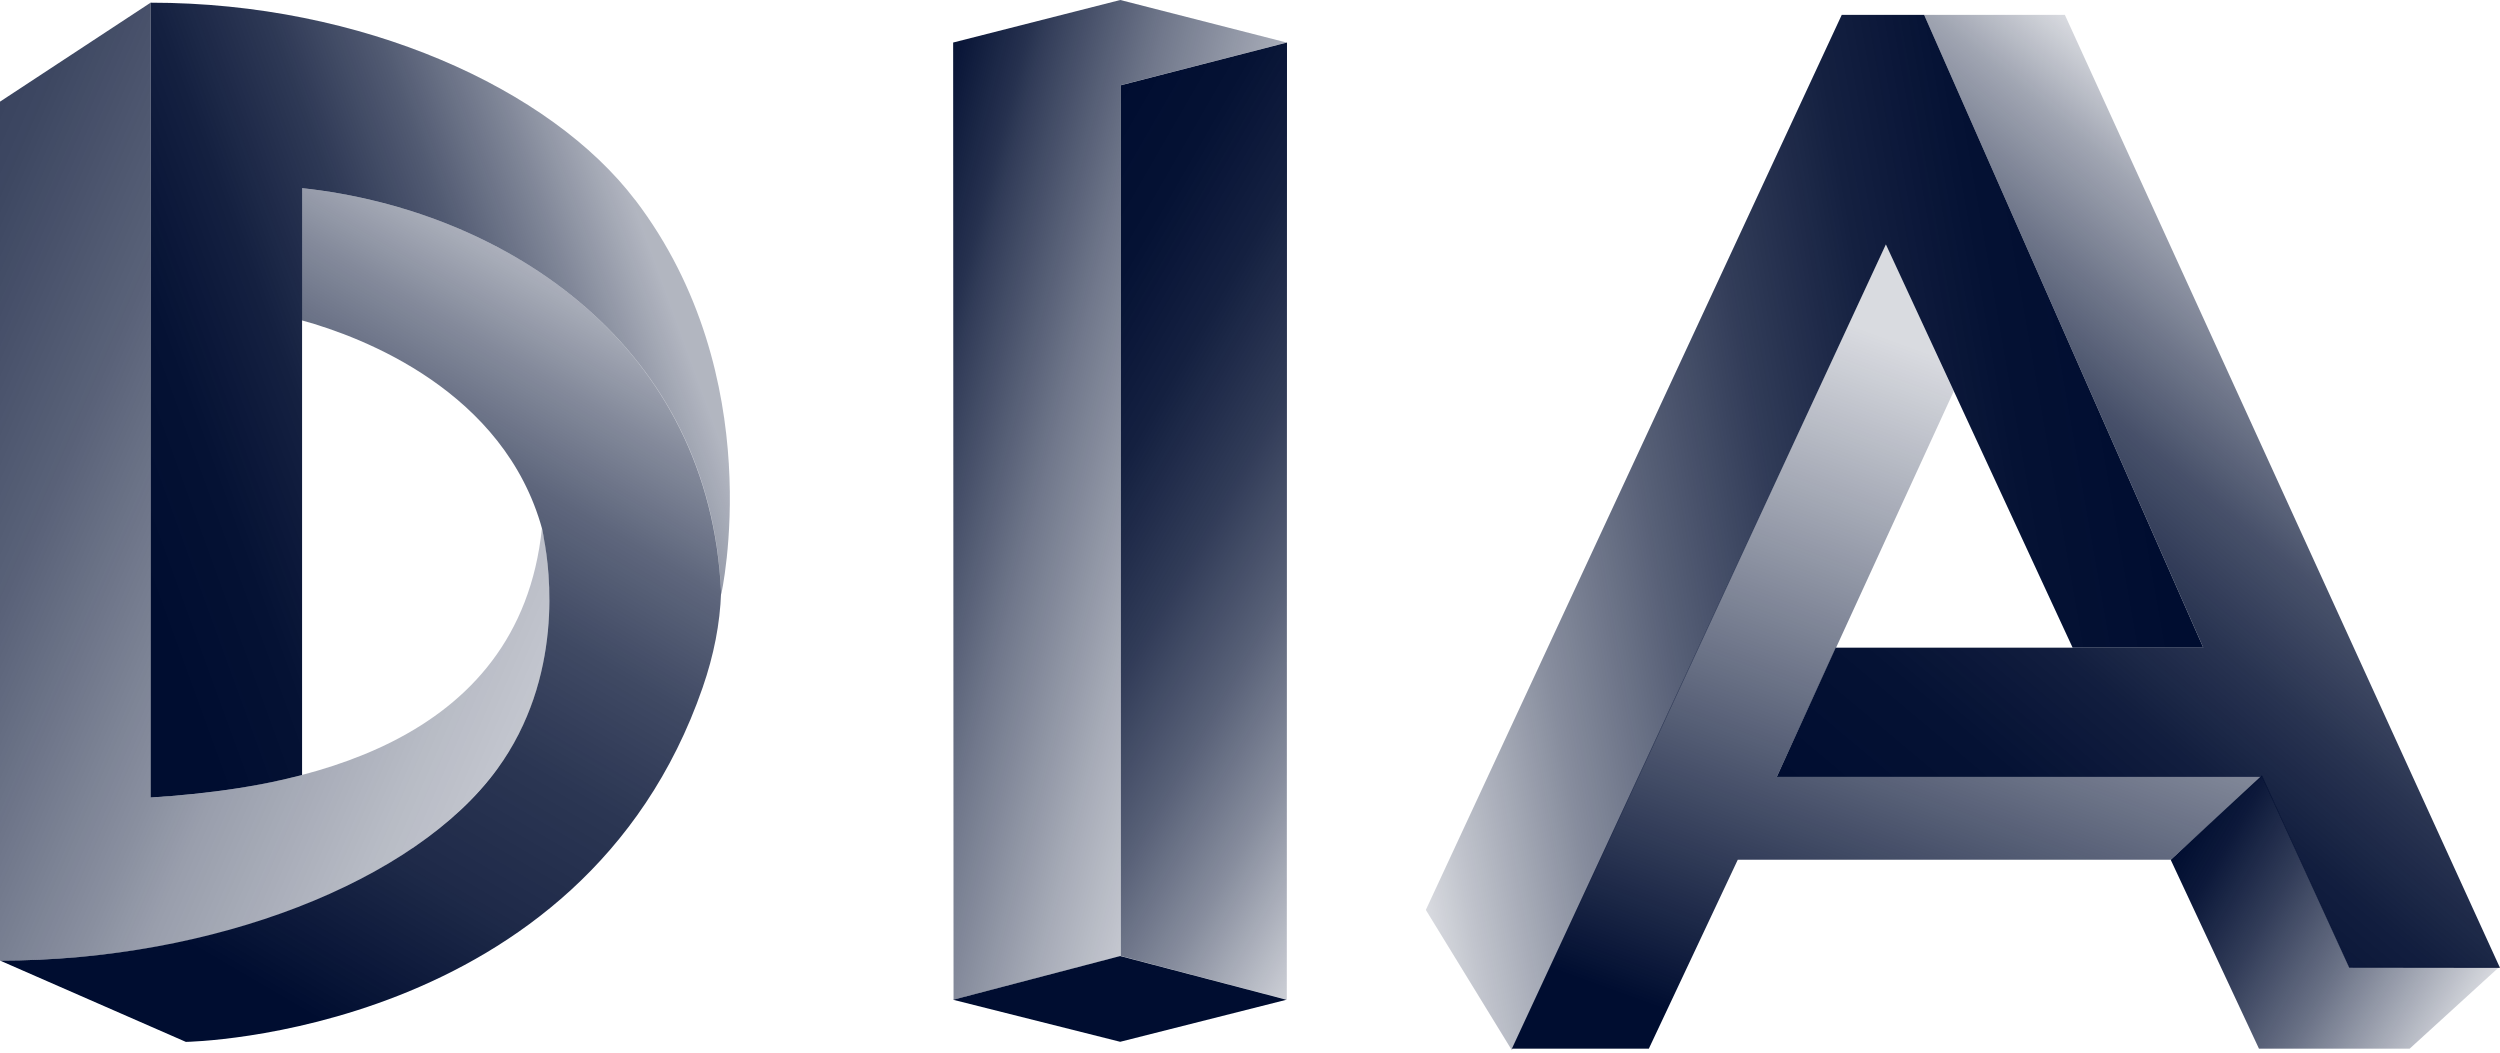
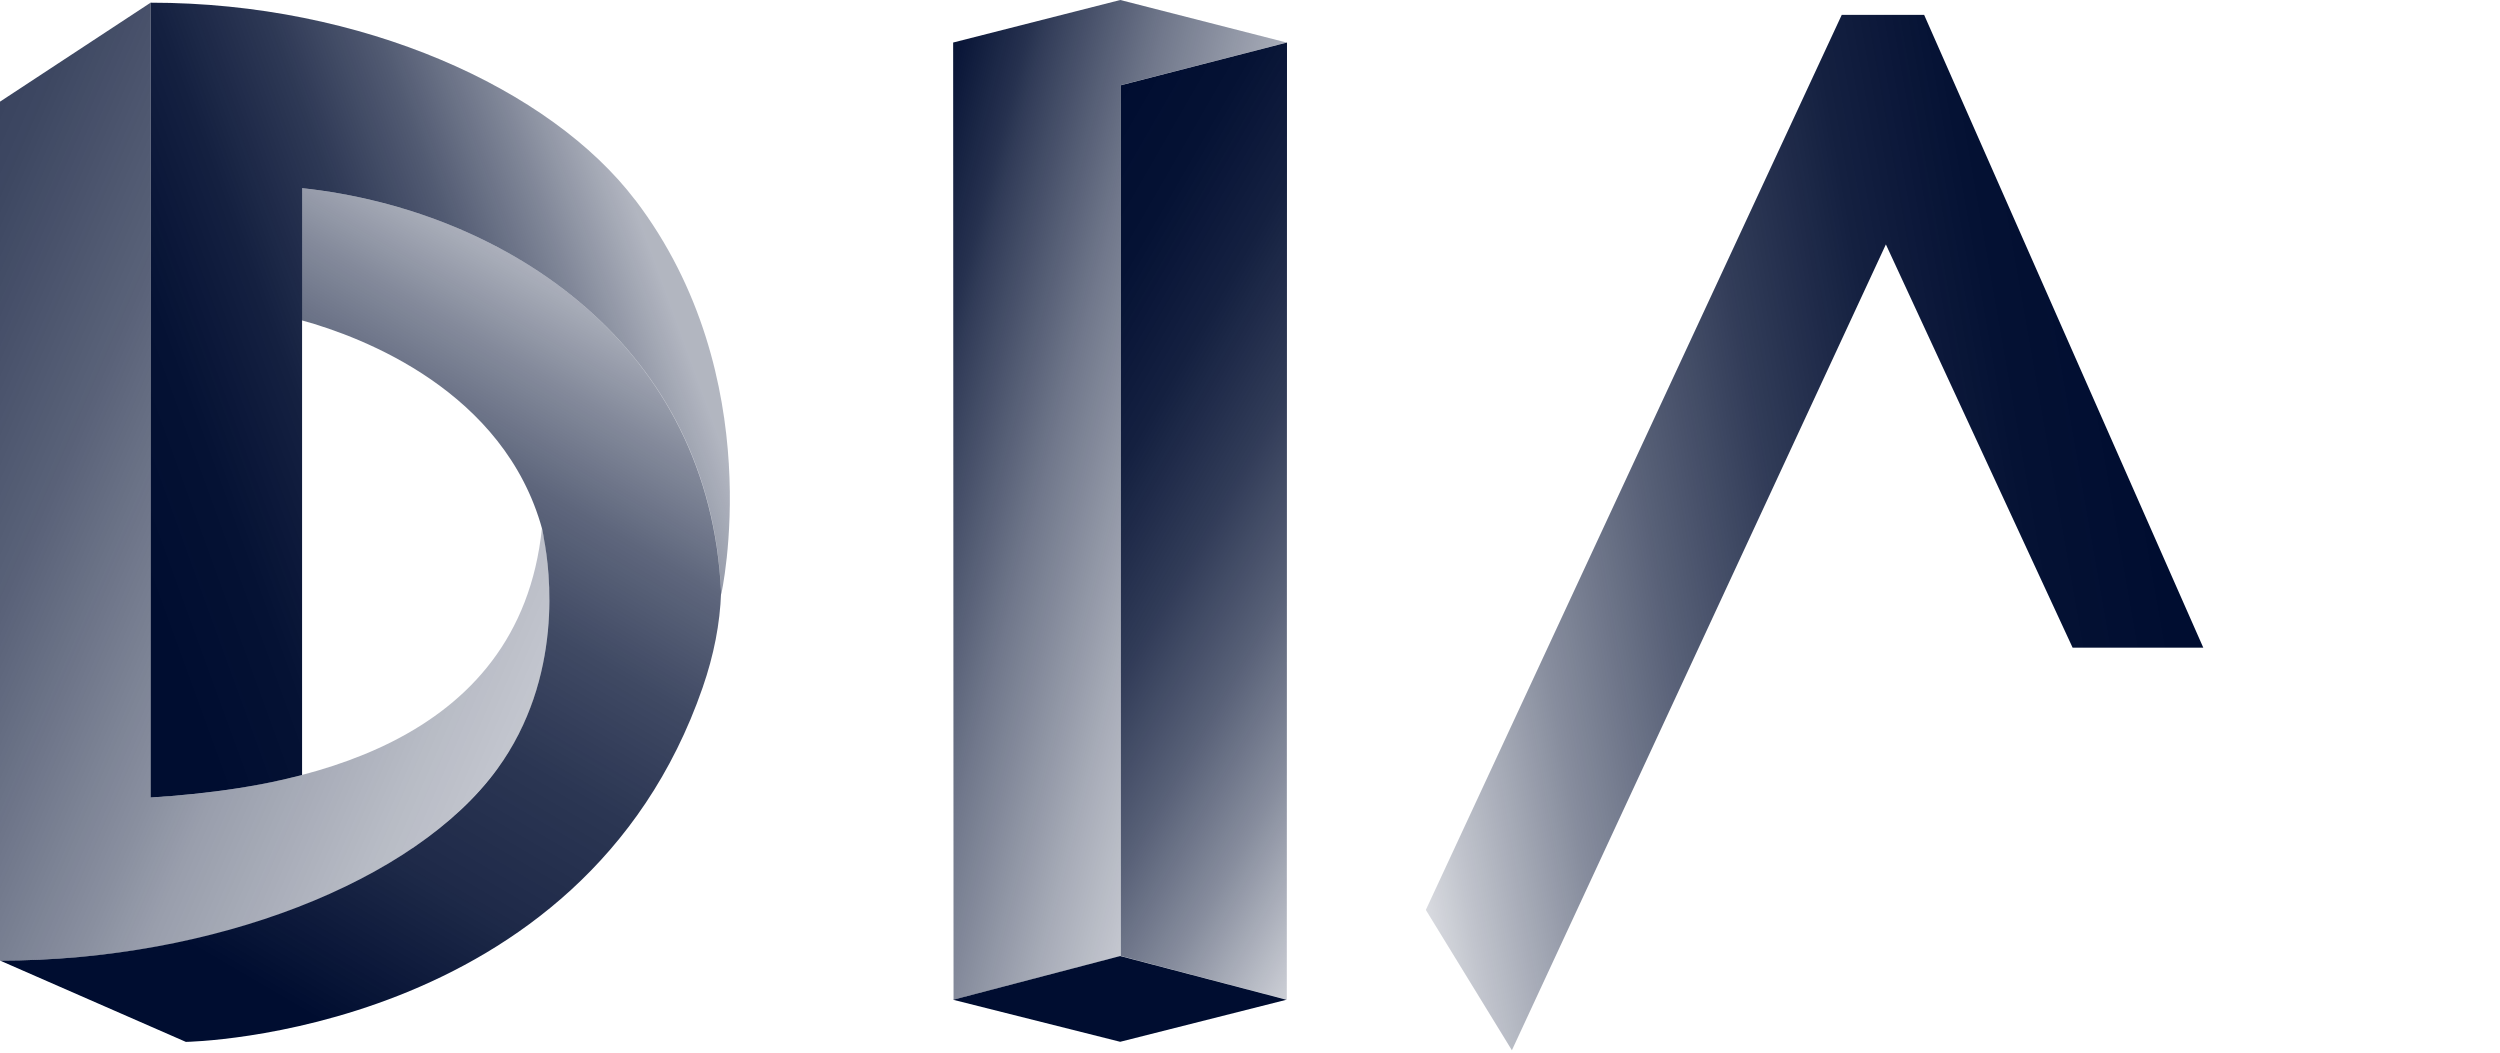
<svg xmlns="http://www.w3.org/2000/svg" width="755" height="318" viewBox="0 0 755 318" fill="none">
  <path d="M338.383 25.747L388.554 12.844L338.323 0L287.851 12.844L287.971 301.928L338.503 288.723V25.687L338.383 25.747Z" fill="url(#paint0_linear_8041_350)" />
  <path d="M287.851 301.929L338.293 314.622L388.493 301.929L338.293 288.724L287.851 301.929Z" fill="#000D30" />
  <path d="M338.502 25.746V288.722L388.614 301.926L388.674 12.842L338.502 25.746Z" fill="url(#paint1_linear_8041_350)" />
  <path d="M569.536 73.814L625.933 195.602H665.396L581.086 4.483H556.211L430.603 274.798L456.591 317.179L569.536 73.814Z" fill="url(#paint2_linear_8041_350)" />
-   <path d="M755 292.304L623.587 4.483H581.086L665.396 195.602H554.376L536.57 234.643H683.112L709.461 292.244L755 292.304Z" fill="url(#paint3_linear_8041_350)" />
-   <path d="M536.57 234.643L590.019 118.18L569.536 73.663L456.591 316.698H497.949L524.809 259.639H655.56L683.112 234.643H536.57Z" fill="url(#paint4_linear_8041_350)" />
-   <path d="M755 291.821L709.461 291.941L683.112 234.16L655.56 259.667L682.209 316.696H727.719L755 291.821Z" fill="url(#paint5_linear_8041_350)" />
  <path d="M0.03 30.679L45.478 0.811V240.837C89.994 238.13 156.859 225.317 163.657 159.535C163.657 159.535 174.094 199.9 150.152 232.235C124.645 266.705 65.331 290.106 0 290.106V30.679H0.03Z" fill="url(#paint6_linear_8041_350)" />
  <path d="M91.197 56.785V96.759C109.726 101.843 152.287 118.175 163.747 159.834C163.747 159.834 163.867 160.466 164.108 161.669C164.168 162 164.198 162.3 164.258 162.631C166.093 172.196 170.304 204.621 150.182 232.233C125.367 266.282 64.548 290.104 0.03 290.104L56.126 314.648C56.126 314.648 175.778 312.873 212.203 207.629C215.602 197.823 217.437 188.288 217.768 179.054C214.489 104.73 153.46 63.553 91.197 56.815V56.785Z" fill="url(#paint7_linear_8041_350)" />
  <path d="M191.84 60.426C166.303 26.829 109.455 0.811 45.478 0.811V240.837C53.539 240.356 62.593 239.484 71.887 238.04C76.219 237.348 80.61 236.566 84.912 235.573C86.957 235.092 89.212 234.581 91.228 234.039V56.817C153.49 63.555 214.941 104.943 217.798 179.567C217.798 179.567 232.596 113.966 191.87 60.426H191.84Z" fill="url(#paint8_linear_8041_350)" />
  <defs>
    <linearGradient id="paint0_linear_8041_350" x1="247.516" y1="133.639" x2="426.332" y2="180.441" gradientUnits="userSpaceOnUse">
      <stop stop-color="#000D30" />
      <stop offset="0.06" stop-color="#000D30" stop-opacity="0.96" />
      <stop offset="0.16" stop-color="#000D30" stop-opacity="0.85" />
      <stop offset="0.19" stop-color="#000D30" stop-opacity="0.8" />
      <stop offset="0.25" stop-color="#000D30" stop-opacity="0.72" />
      <stop offset="0.37" stop-color="#000D30" stop-opacity="0.56" />
      <stop offset="0.57" stop-color="#000D30" stop-opacity="0.34" />
      <stop offset="0.72" stop-color="#000D30" stop-opacity="0.2" />
      <stop offset="0.81" stop-color="#000D30" stop-opacity="0.15" />
    </linearGradient>
    <linearGradient id="paint1_linear_8041_350" x1="290.617" y1="108.672" x2="447.778" y2="199.39" gradientUnits="userSpaceOnUse">
      <stop stop-color="#000D30" />
      <stop offset="0.16" stop-color="#000D30" stop-opacity="0.98" />
      <stop offset="0.32" stop-color="#000D30" stop-opacity="0.92" />
      <stop offset="0.49" stop-color="#000D30" stop-opacity="0.81" />
      <stop offset="0.65" stop-color="#000D30" stop-opacity="0.66" />
      <stop offset="0.81" stop-color="#000D30" stop-opacity="0.47" />
      <stop offset="0.97" stop-color="#000D30" stop-opacity="0.24" />
      <stop offset="1" stop-color="#000D30" stop-opacity="0.2" />
    </linearGradient>
    <linearGradient id="paint2_linear_8041_350" x1="413.398" y1="177.224" x2="654.658" y2="134.693" gradientUnits="userSpaceOnUse">
      <stop stop-color="#000D30" stop-opacity="0.15" />
      <stop offset="0.05" stop-color="#000D30" stop-opacity="0.24" />
      <stop offset="0.2" stop-color="#000D30" stop-opacity="0.47" />
      <stop offset="0.36" stop-color="#000D30" stop-opacity="0.66" />
      <stop offset="0.51" stop-color="#000D30" stop-opacity="0.81" />
      <stop offset="0.66" stop-color="#000D30" stop-opacity="0.92" />
      <stop offset="0.81" stop-color="#000D30" stop-opacity="0.98" />
      <stop offset="0.81" stop-color="#000D30" stop-opacity="0.981" />
      <stop offset="0.97" stop-color="#000D30" />
    </linearGradient>
    <linearGradient id="paint3_linear_8041_350" x1="571.25" y1="263.729" x2="720.53" y2="85.815" gradientUnits="userSpaceOnUse">
      <stop stop-color="#000D30" />
      <stop offset="0.2" stop-color="#000D30" stop-opacity="0.98" />
      <stop offset="0.36" stop-color="#000D30" stop-opacity="0.93" />
      <stop offset="0.5" stop-color="#000D30" stop-opacity="0.84" />
      <stop offset="0.64" stop-color="#000D30" stop-opacity="0.72" />
      <stop offset="0.76" stop-color="#000D30" stop-opacity="0.56" />
      <stop offset="0.89" stop-color="#000D30" stop-opacity="0.37" />
      <stop offset="1" stop-color="#000D30" stop-opacity="0.15" />
    </linearGradient>
    <linearGradient id="paint4_linear_8041_350" x1="634.746" y1="97.395" x2="543.428" y2="348.28" gradientUnits="userSpaceOnUse">
      <stop offset="0.1" stop-color="#000D30" stop-opacity="0.15" />
      <stop offset="0.9" stop-color="#000D30" />
    </linearGradient>
    <linearGradient id="paint5_linear_8041_350" x1="744.021" y1="310.86" x2="655.5" y2="259.757" gradientUnits="userSpaceOnUse">
      <stop stop-color="#000D30" stop-opacity="0.15" />
      <stop offset="0.12" stop-color="#000D30" stop-opacity="0.28" />
      <stop offset="0.42" stop-color="#000D30" stop-opacity="0.59" />
      <stop offset="0.68" stop-color="#000D30" stop-opacity="0.81" />
      <stop offset="0.88" stop-color="#000D30" stop-opacity="0.95" />
      <stop offset="1" stop-color="#000D30" />
    </linearGradient>
    <linearGradient id="paint6_linear_8041_350" x1="-63.977" y1="107.8" x2="191.84" y2="218.819" gradientUnits="userSpaceOnUse">
      <stop offset="0.02" stop-color="#000D30" stop-opacity="0.8" />
      <stop offset="0.14" stop-color="#000D30" stop-opacity="0.76" />
      <stop offset="0.32" stop-color="#000D30" stop-opacity="0.65" />
      <stop offset="0.55" stop-color="#000D30" stop-opacity="0.46" />
      <stop offset="0.61" stop-color="#000D30" stop-opacity="0.4" />
      <stop offset="0.8" stop-color="#000D30" stop-opacity="0.28" />
      <stop offset="0.96" stop-color="#000D30" stop-opacity="0.2" />
    </linearGradient>
    <linearGradient id="paint7_linear_8041_350" x1="178" y1="68.5" x2="50.291" y2="287.276" gradientUnits="userSpaceOnUse">
      <stop stop-color="#000D30" stop-opacity="0.2" />
      <stop offset="0.05" stop-color="#000D30" stop-opacity="0.29" />
      <stop offset="0.18" stop-color="#000D30" stop-opacity="0.48" />
      <stop offset="0.3" stop-color="#000D30" stop-opacity="0.63" />
      <stop offset="0.44" stop-color="#000D30" stop-opacity="0.75" />
      <stop offset="0.59" stop-color="#000D30" stop-opacity="0.83" />
      <stop offset="0.76" stop-color="#000D30" stop-opacity="0.88" />
      <stop offset="0.98" stop-color="#000D30" />
    </linearGradient>
    <linearGradient id="paint8_linear_8041_350" x1="-19.942" y1="149.549" x2="206.609" y2="67.104" gradientUnits="userSpaceOnUse">
      <stop offset="0.21" stop-color="#000D30" />
      <stop offset="0.34" stop-color="#000D30" stop-opacity="0.98" />
      <stop offset="0.47" stop-color="#000D30" stop-opacity="0.92" />
      <stop offset="0.6" stop-color="#000D30" stop-opacity="0.82" />
      <stop offset="0.72" stop-color="#000D30" stop-opacity="0.68" />
      <stop offset="0.83" stop-color="#000D30" stop-opacity="0.51" />
      <stop offset="0.95" stop-color="#000D30" stop-opacity="0.3" />
    </linearGradient>
  </defs>
</svg>